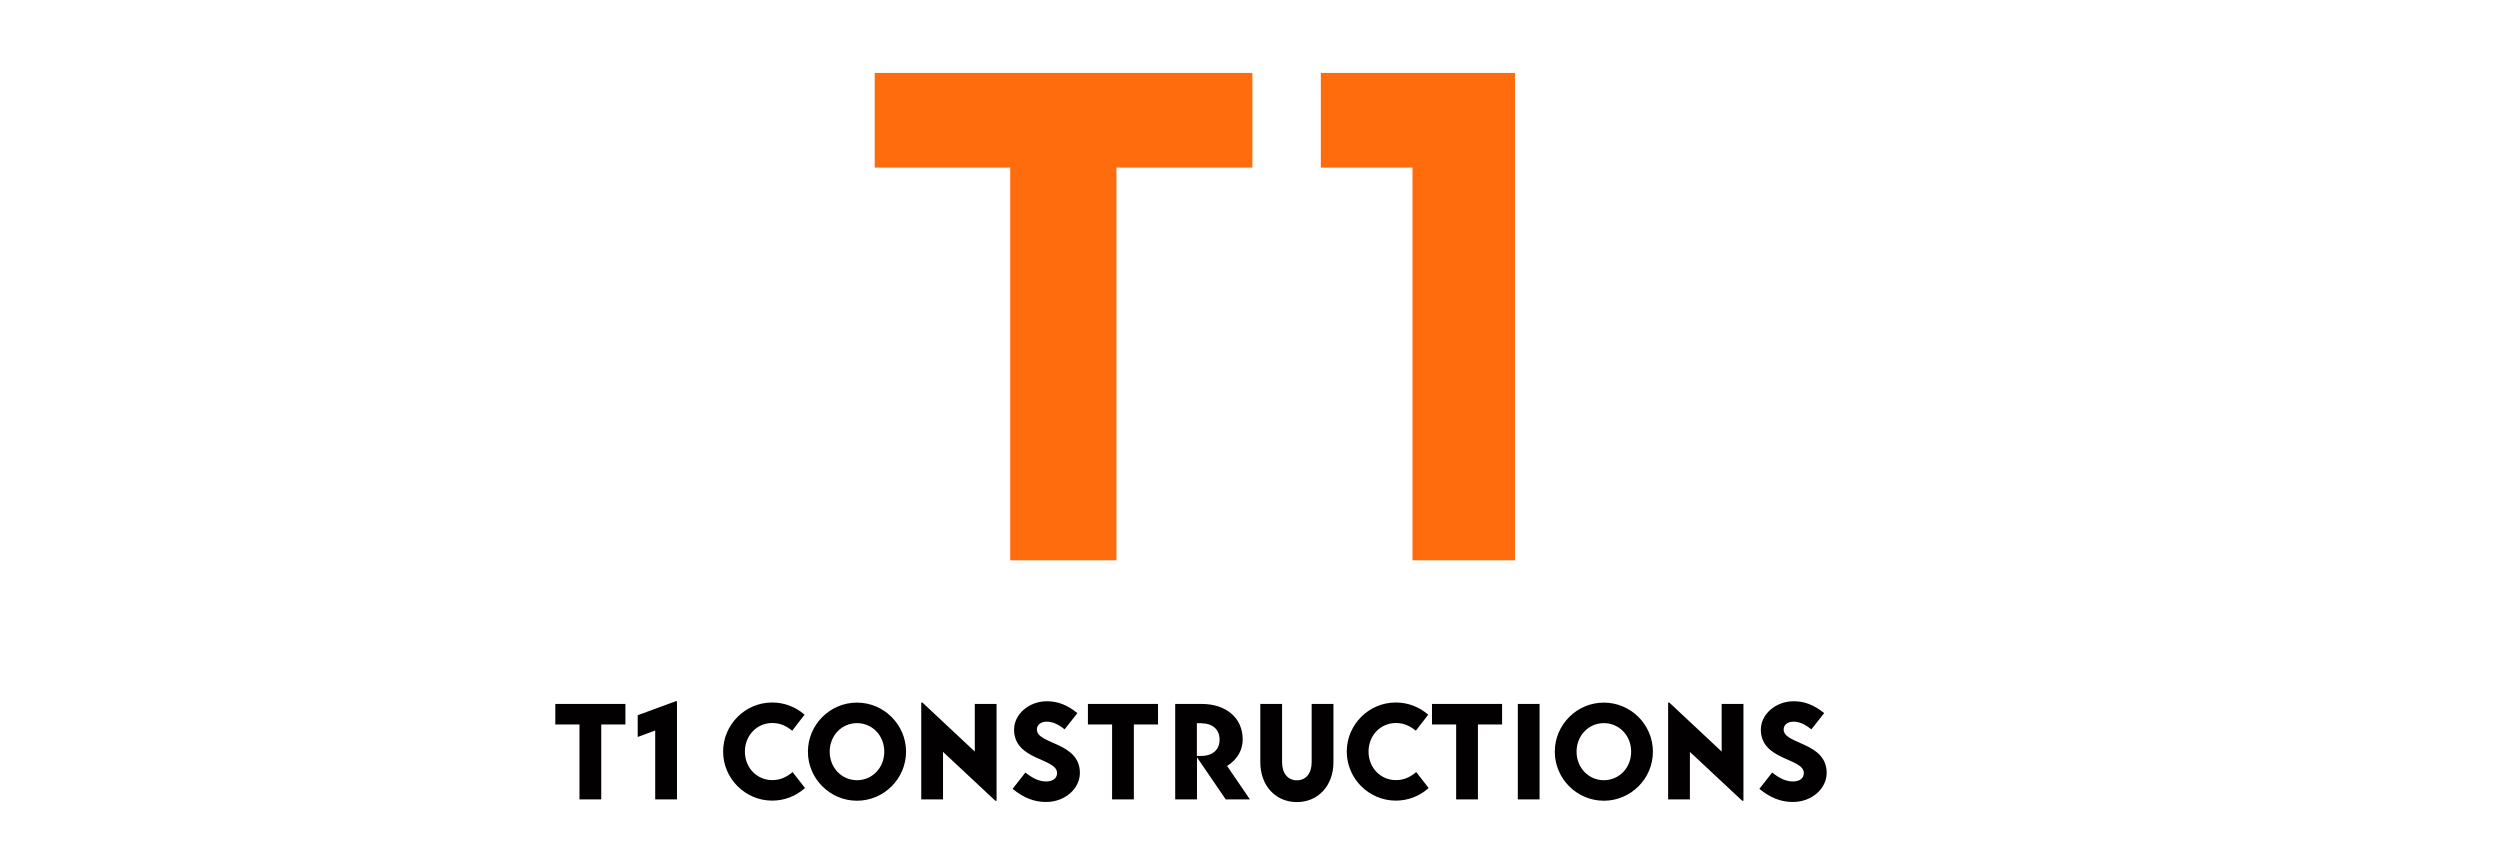
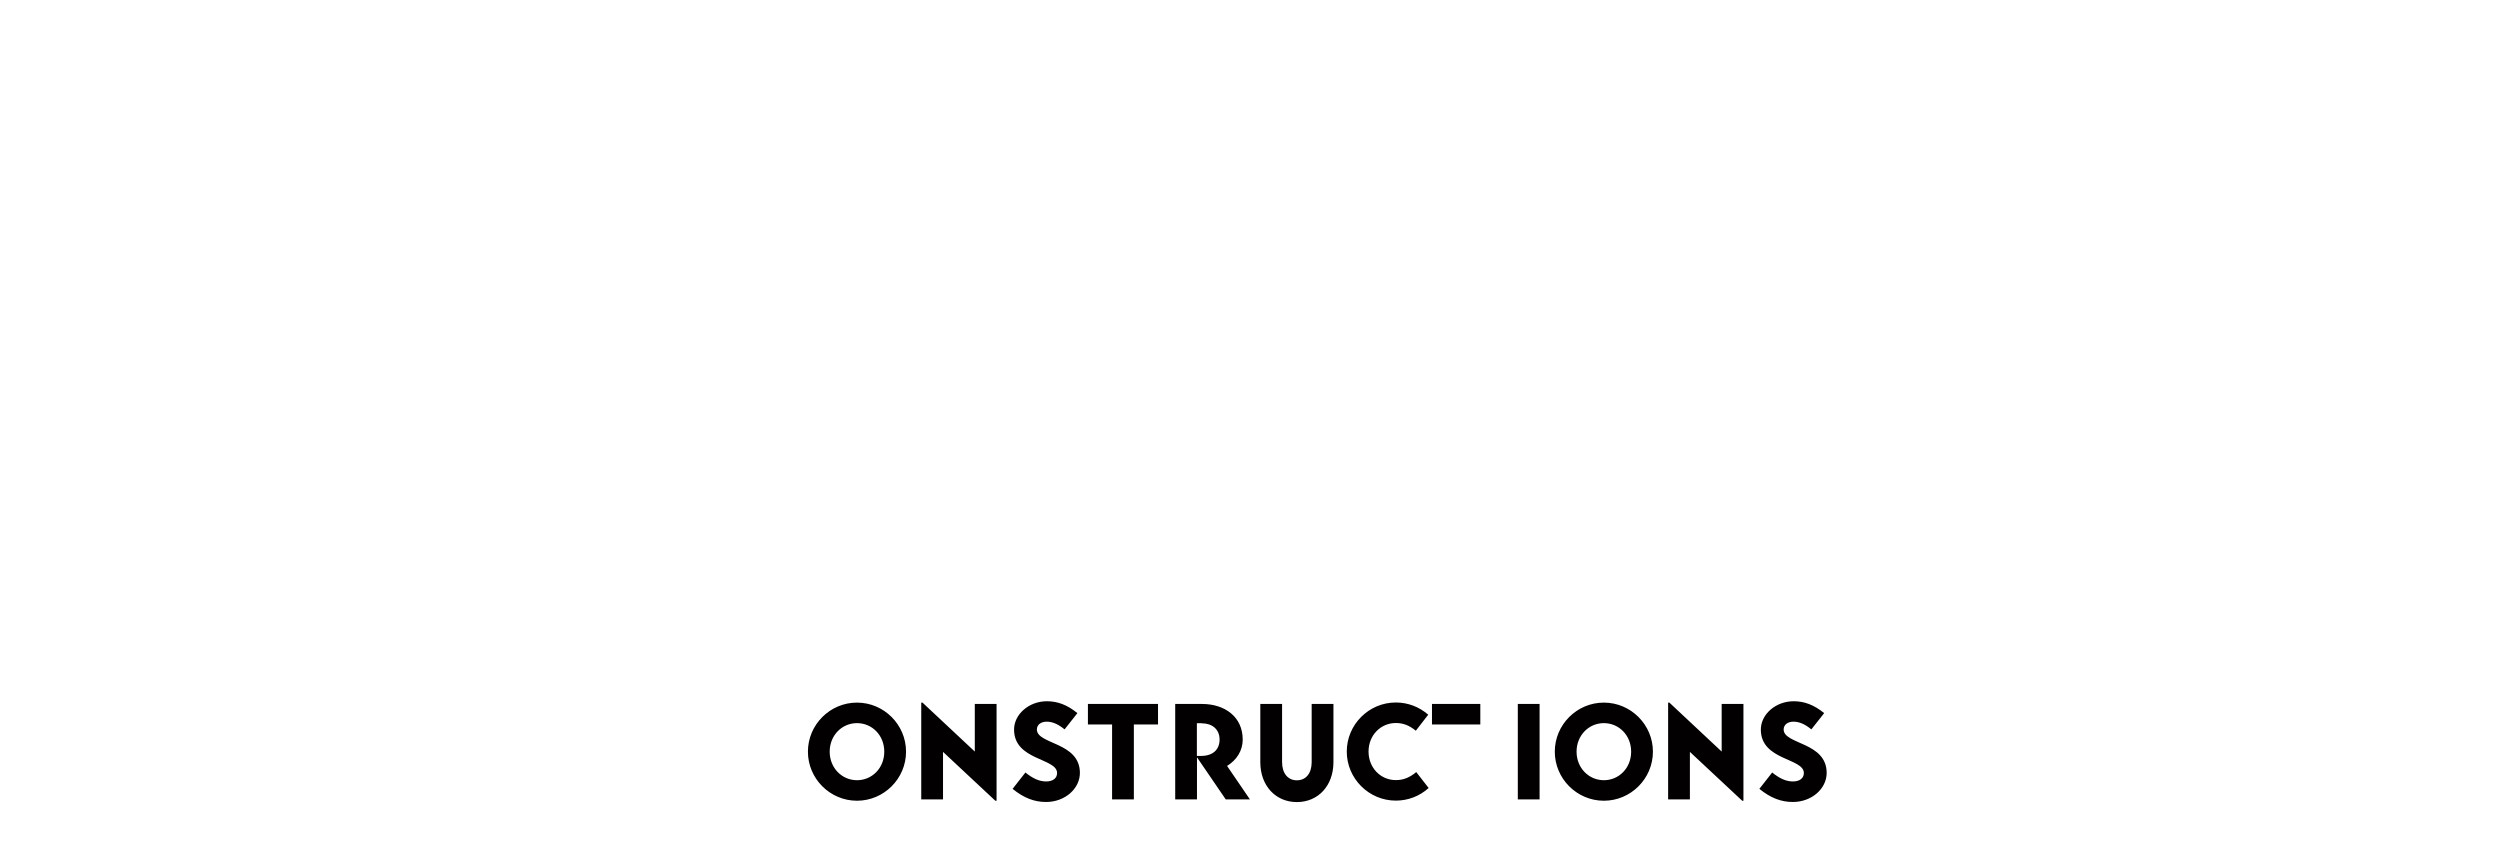
<svg xmlns="http://www.w3.org/2000/svg" version="1.1" id="Layer_1" x="0px" y="0px" viewBox="0 0 240 83" style="enable-background:new 0 0 240 83;" xml:space="preserve">
  <style type="text/css">
	.st0{fill:#FF6C0E;}
	.st1{fill:#020000;}
</style>
  <g>
    <g>
-       <polygon class="st0" points="83.97,7 83.97,16.09 96.98,16.09 96.98,53.79 107.18,53.79 107.18,16.09 120.23,16.09 120.23,7   " />
-       <polygon class="st0" points="126.8,7 126.8,16.09 135.6,16.09 135.6,53.79 145.44,53.79 145.44,16.09 145.44,14.71 145.44,7   " />
-     </g>
+       </g>
    <g>
-       <path class="st1" d="M175.12,68.46c-0.98-0.8-1.91-1.14-2.93-1.14c-1.73,0-3.15,1.26-3.15,2.72c0,2.98,4.13,2.72,4.13,4.17    c0,0.5-0.4,0.81-1.05,0.81c-0.63,0-1.25-0.26-1.99-0.86l-1.23,1.57c1.08,0.88,2.09,1.26,3.21,1.26c1.83,0,3.25-1.29,3.25-2.79    c0-2.98-4.13-2.72-4.13-4.17c0-0.46,0.4-0.75,0.94-0.75c0.54,0,1.08,0.22,1.72,0.74L175.12,68.46z M165.28,67.58v4.57l-5.02-4.7    h-0.12v9.29h2.09v-4.56l5.02,4.69h0.12v-9.29H165.28z M151.35,72.16c0-1.56,1.17-2.74,2.62-2.74c1.45,0,2.62,1.17,2.62,2.74    s-1.17,2.74-2.62,2.74C152.52,74.9,151.35,73.72,151.35,72.16 M149.26,72.16c0,2.59,2.12,4.71,4.71,4.71    c2.59,0,4.71-2.12,4.71-4.71s-2.12-4.71-4.71-4.71C151.38,67.45,149.26,69.57,149.26,72.16 M147.8,67.58h-2.09v9.16h2.09V67.58z     M144.21,67.58h-6.74v1.97h2.32v7.19h2.09v-7.19h2.32V67.58z M135.96,74.12c-0.65,0.54-1.25,0.77-1.96,0.77    c-1.45,0-2.62-1.17-2.62-2.74s1.17-2.74,2.62-2.74c0.7,0,1.28,0.22,1.92,0.74l1.19-1.54c-0.88-0.76-1.96-1.17-3.11-1.17    c-2.59,0-4.71,2.12-4.71,4.71s2.12,4.71,4.71,4.71c1.15,0,2.26-0.41,3.15-1.21L135.96,74.12z M125.92,67.58v5.59    c0,1.07-0.55,1.74-1.42,1.74c-0.86,0-1.42-0.67-1.42-1.74v-5.59h-2.09v5.59c0,2.26,1.47,3.83,3.51,3.83s3.51-1.57,3.51-3.83v-5.59    H125.92z M115.38,69.44c0.99,0,1.7,0.57,1.7,1.56c0,0.94-0.62,1.57-1.79,1.57h-0.39v-3.14H115.38z M119.99,76.74l-2.19-3.21    c0.93-0.57,1.5-1.48,1.5-2.53c0-2.19-1.72-3.42-3.91-3.42h-2.57v9.16h2.09V72.7l2.76,4.04H119.99z M111.18,67.58h-6.74v1.97h2.32    v7.19h2.09v-7.19h2.32V67.58z M103.43,68.46c-0.98-0.8-1.91-1.14-2.93-1.14c-1.73,0-3.15,1.26-3.15,2.72    c0,2.98,4.13,2.72,4.13,4.17c0,0.5-0.4,0.81-1.05,0.81c-0.63,0-1.25-0.26-1.99-0.86l-1.23,1.57c1.08,0.88,2.09,1.26,3.21,1.26    c1.83,0,3.25-1.29,3.25-2.79c0-2.98-4.13-2.72-4.13-4.17c0-0.46,0.4-0.75,0.94-0.75c0.54,0,1.08,0.22,1.72,0.74L103.43,68.46z     M93.58,67.58v4.57l-5.02-4.7h-0.12v9.29h2.09v-4.56l5.02,4.69h0.12v-9.29H93.58z M79.65,72.16c0-1.56,1.17-2.74,2.62-2.74    s2.62,1.17,2.62,2.74s-1.17,2.74-2.62,2.74S79.65,73.72,79.65,72.16 M77.56,72.16c0,2.59,2.12,4.71,4.71,4.71    c2.59,0,4.71-2.12,4.71-4.71s-2.12-4.71-4.71-4.71C79.68,67.45,77.56,69.57,77.56,72.16" />
-       <path class="st1" d="M76.09,74.12c-0.65,0.54-1.25,0.77-1.96,0.77c-1.45,0-2.62-1.17-2.62-2.74c0-1.56,1.17-2.74,2.62-2.74    c0.7,0,1.28,0.22,1.92,0.74l1.19-1.54c-0.88-0.76-1.96-1.17-3.11-1.17c-2.59,0-4.71,2.12-4.71,4.71s2.12,4.71,4.71,4.71    c1.15,0,2.26-0.41,3.15-1.21L76.09,74.12z M61.22,70.75l1.68-0.62v6.61h2.09v-9.42h-0.12l-3.65,1.34V70.75z M60.05,67.58h-6.74    v1.97h2.32v7.19h2.09v-7.19h2.32V67.58z" />
+       <path class="st1" d="M175.12,68.46c-0.98-0.8-1.91-1.14-2.93-1.14c-1.73,0-3.15,1.26-3.15,2.72c0,2.98,4.13,2.72,4.13,4.17    c0,0.5-0.4,0.81-1.05,0.81c-0.63,0-1.25-0.26-1.99-0.86l-1.23,1.57c1.08,0.88,2.09,1.26,3.21,1.26c1.83,0,3.25-1.29,3.25-2.79    c0-2.98-4.13-2.72-4.13-4.17c0-0.46,0.4-0.75,0.94-0.75c0.54,0,1.08,0.22,1.72,0.74L175.12,68.46z M165.28,67.58v4.57l-5.02-4.7    h-0.12v9.29h2.09v-4.56l5.02,4.69h0.12v-9.29H165.28z M151.35,72.16c0-1.56,1.17-2.74,2.62-2.74c1.45,0,2.62,1.17,2.62,2.74    s-1.17,2.74-2.62,2.74C152.52,74.9,151.35,73.72,151.35,72.16 M149.26,72.16c0,2.59,2.12,4.71,4.71,4.71    c2.59,0,4.71-2.12,4.71-4.71s-2.12-4.71-4.71-4.71C151.38,67.45,149.26,69.57,149.26,72.16 M147.8,67.58h-2.09v9.16h2.09V67.58z     M144.21,67.58h-6.74v1.97h2.32v7.19v-7.19h2.32V67.58z M135.96,74.12c-0.65,0.54-1.25,0.77-1.96,0.77    c-1.45,0-2.62-1.17-2.62-2.74s1.17-2.74,2.62-2.74c0.7,0,1.28,0.22,1.92,0.74l1.19-1.54c-0.88-0.76-1.96-1.17-3.11-1.17    c-2.59,0-4.71,2.12-4.71,4.71s2.12,4.71,4.71,4.71c1.15,0,2.26-0.41,3.15-1.21L135.96,74.12z M125.92,67.58v5.59    c0,1.07-0.55,1.74-1.42,1.74c-0.86,0-1.42-0.67-1.42-1.74v-5.59h-2.09v5.59c0,2.26,1.47,3.83,3.51,3.83s3.51-1.57,3.51-3.83v-5.59    H125.92z M115.38,69.44c0.99,0,1.7,0.57,1.7,1.56c0,0.94-0.62,1.57-1.79,1.57h-0.39v-3.14H115.38z M119.99,76.74l-2.19-3.21    c0.93-0.57,1.5-1.48,1.5-2.53c0-2.19-1.72-3.42-3.91-3.42h-2.57v9.16h2.09V72.7l2.76,4.04H119.99z M111.18,67.58h-6.74v1.97h2.32    v7.19h2.09v-7.19h2.32V67.58z M103.43,68.46c-0.98-0.8-1.91-1.14-2.93-1.14c-1.73,0-3.15,1.26-3.15,2.72    c0,2.98,4.13,2.72,4.13,4.17c0,0.5-0.4,0.81-1.05,0.81c-0.63,0-1.25-0.26-1.99-0.86l-1.23,1.57c1.08,0.88,2.09,1.26,3.21,1.26    c1.83,0,3.25-1.29,3.25-2.79c0-2.98-4.13-2.72-4.13-4.17c0-0.46,0.4-0.75,0.94-0.75c0.54,0,1.08,0.22,1.72,0.74L103.43,68.46z     M93.58,67.58v4.57l-5.02-4.7h-0.12v9.29h2.09v-4.56l5.02,4.69h0.12v-9.29H93.58z M79.65,72.16c0-1.56,1.17-2.74,2.62-2.74    s2.62,1.17,2.62,2.74s-1.17,2.74-2.62,2.74S79.65,73.72,79.65,72.16 M77.56,72.16c0,2.59,2.12,4.71,4.71,4.71    c2.59,0,4.71-2.12,4.71-4.71s-2.12-4.71-4.71-4.71C79.68,67.45,77.56,69.57,77.56,72.16" />
    </g>
  </g>
</svg>